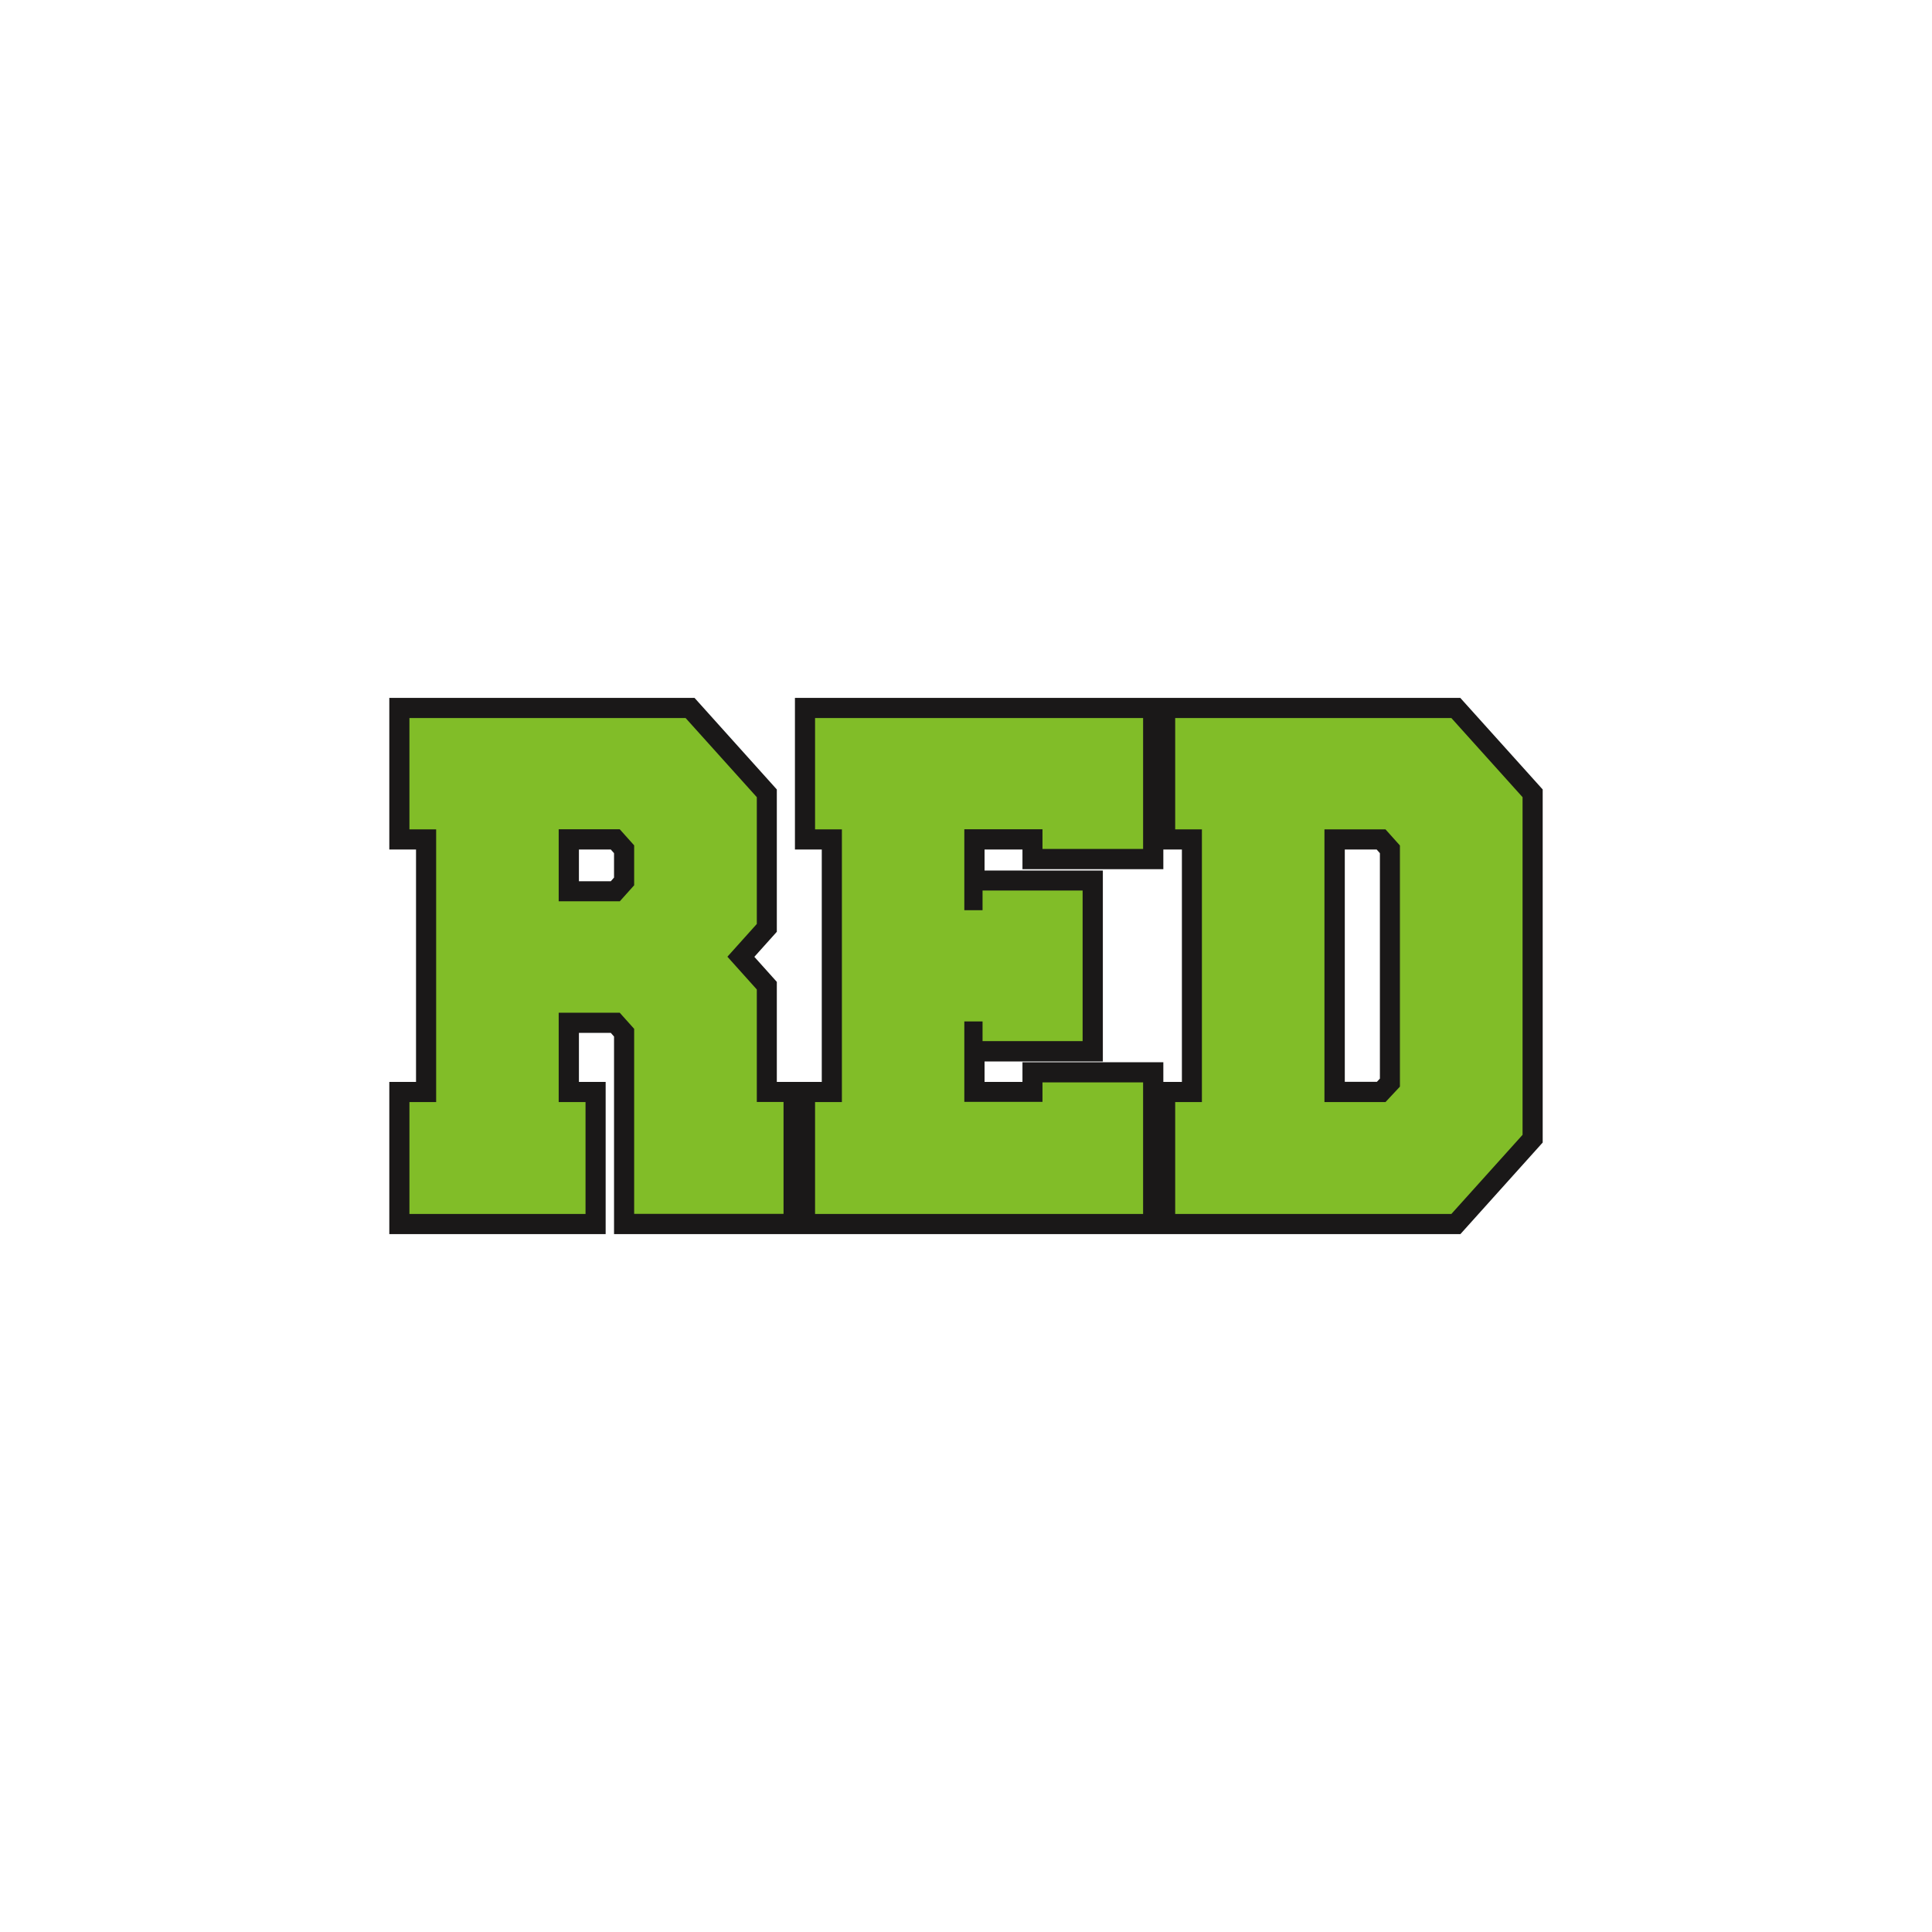
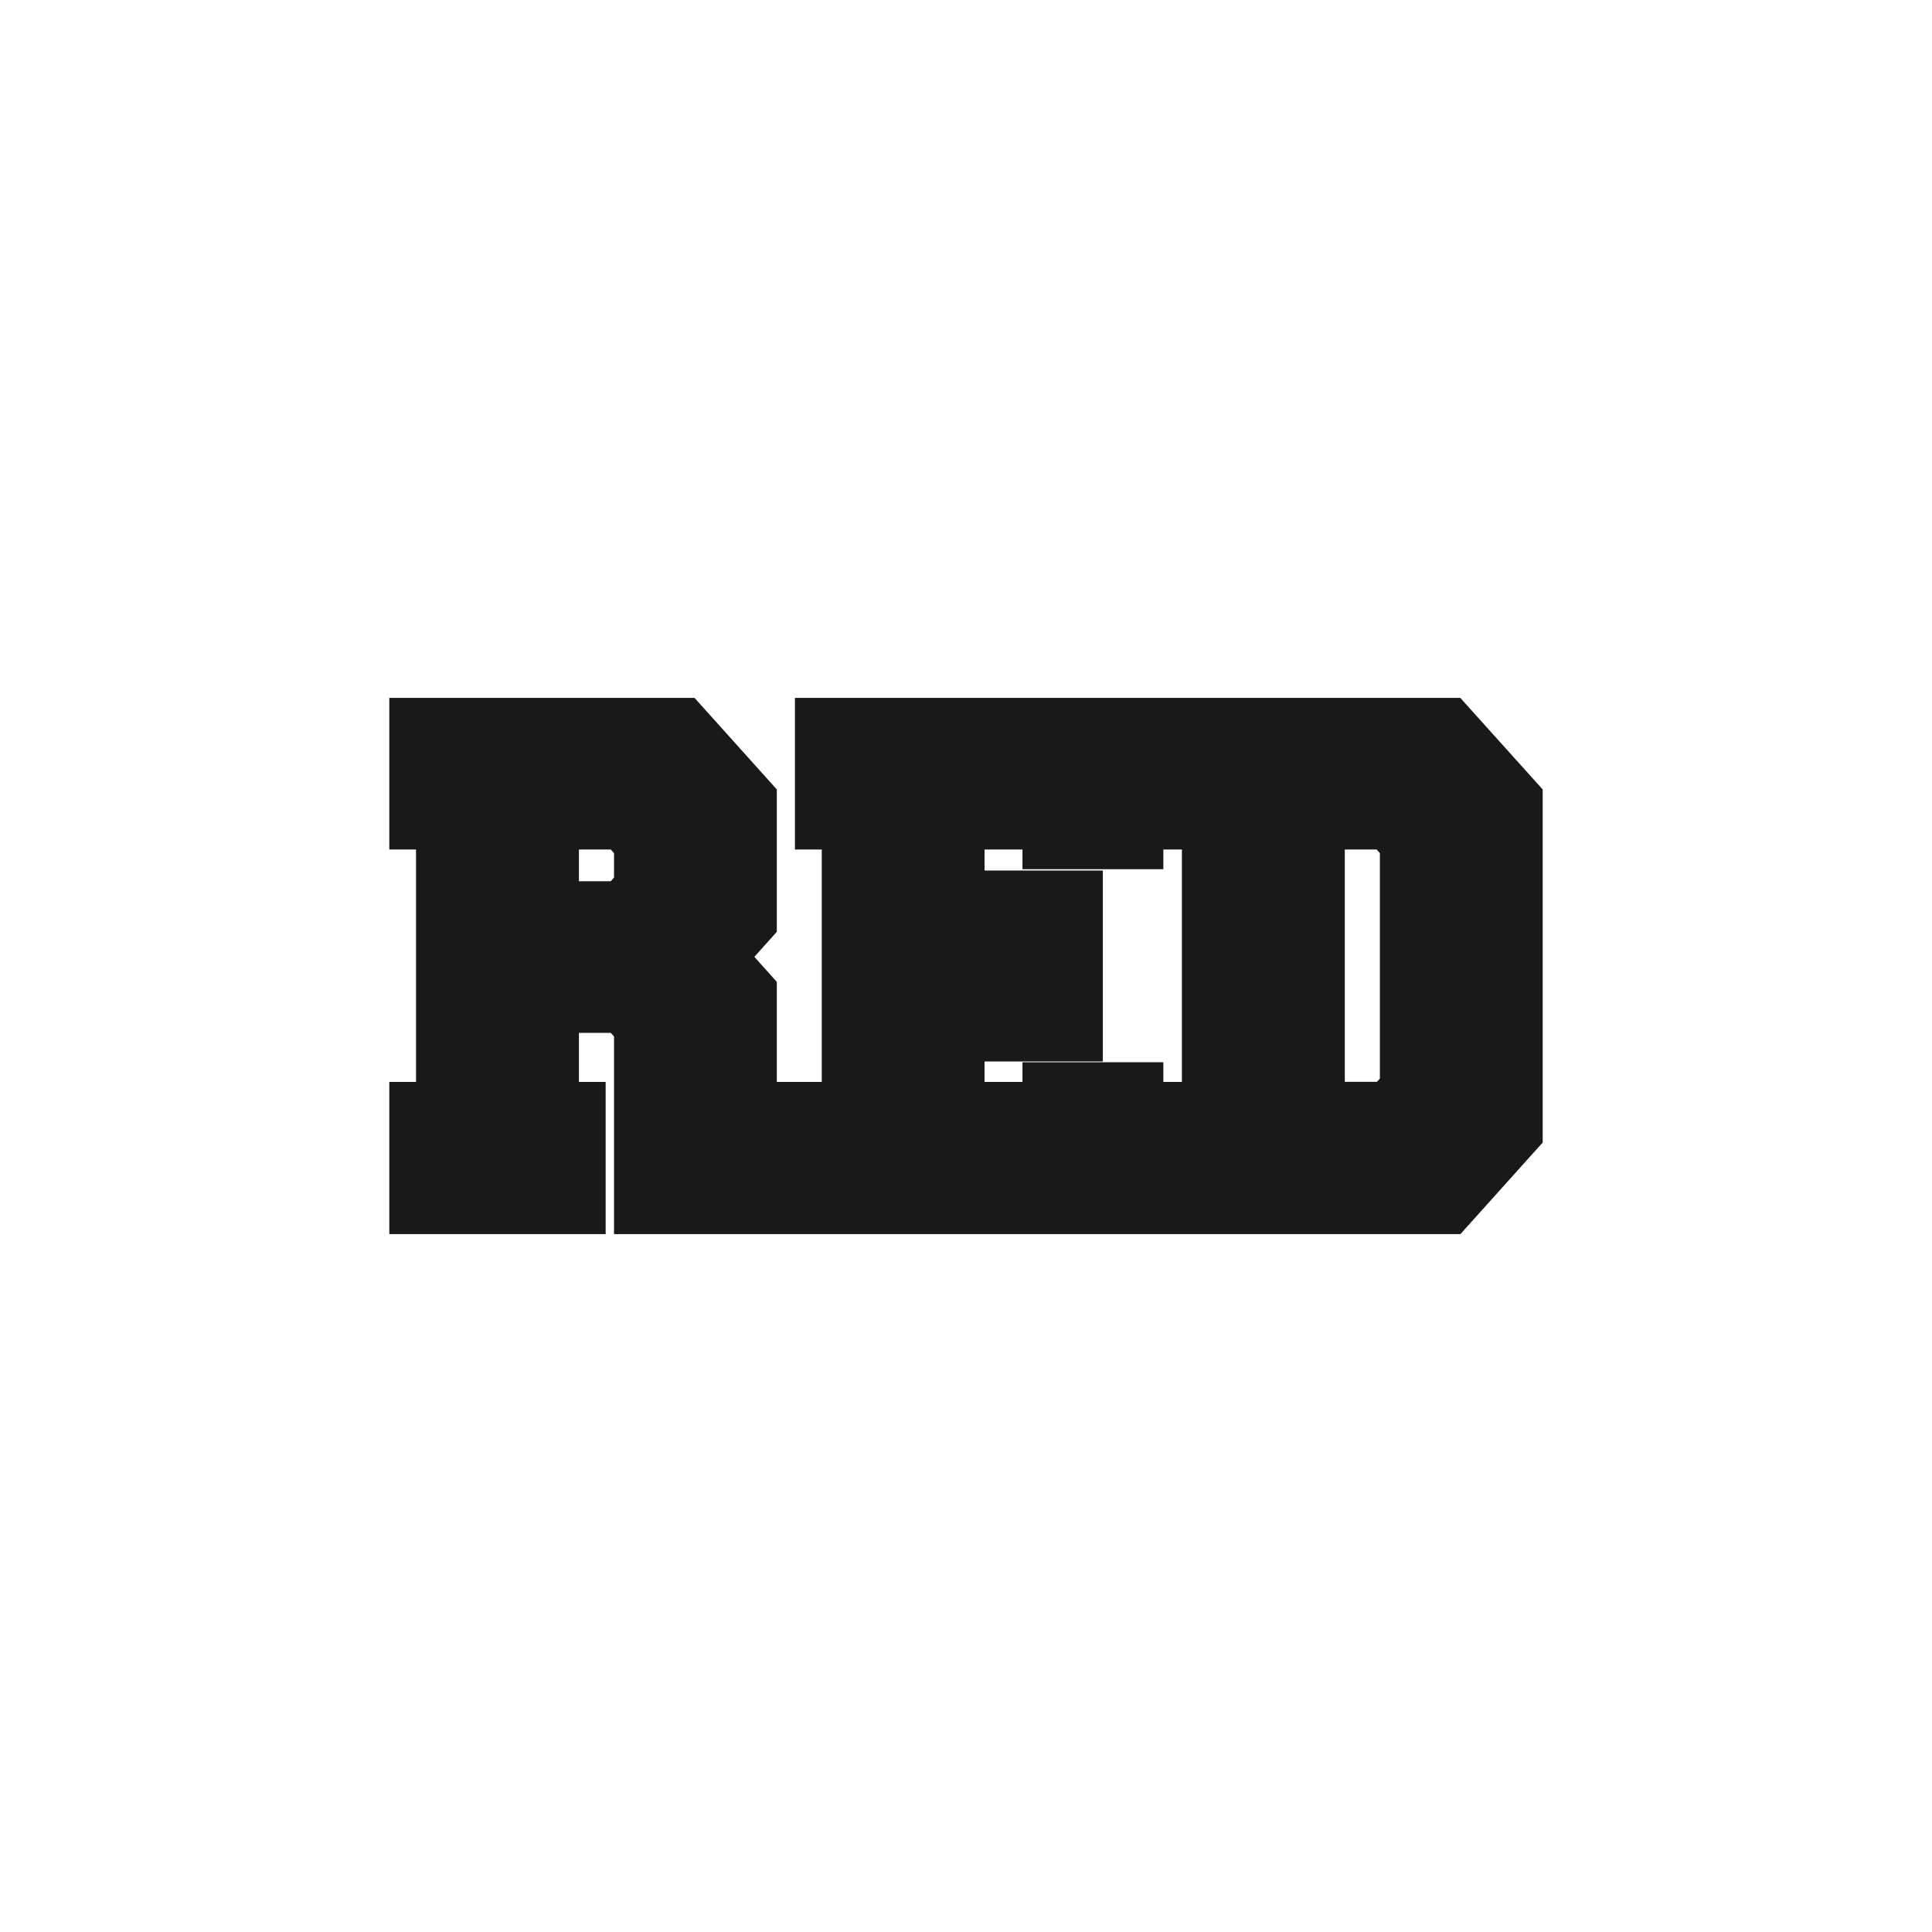
<svg xmlns="http://www.w3.org/2000/svg" version="1.1" id="Layer_1" x="0px" y="0px" viewBox="0 0 1728 1728" style="enable-background:new 0 0 1728 1728;" xml:space="preserve">
  <style type="text/css">
	.st0{fill:#1A1818;}
	.st1{fill:#81BD28;}
</style>
  <path class="st0" d="M1306.1,624.2h-265.7h-7.3H711v135.6H735v207.9h-16.2H711h-16.2v-89.5l-20.1-22.4l20.1-22.4V706.1l-73.6-81.9  h-273v135.6h23.9v207.9h-23.9v136.1h193.5V967.7h-23.9v-43.9h28.5l2.9,3.3v176.7H711h7.8h314.4h7.3h265.7l73.6-81.9V706.1  L1306.1,624.2z M549.2,784.9l-2.9,3.3h-28.5v-28.4h28.5l2.9,3.3V784.9z M1057.1,967.7h-16.6v-17.6h-126v17.6h-33.9v-18.3h105.8  V778.6H880.6v-18.8h33.9v17.6h126v-17.6h16.6V967.7z M1234.2,964.7l-2.7,2.9h-28.7V759.8h28.5l2.9,3.3V964.7z" />
-   <path class="st1" d="M523.7,985.7v100.1H366.2V985.7h23.9V741.8h-23.9v-99.6h247l63.7,70.8v113.4l-26.3,29.3l26.3,29.3v100.6h23.9  v100.1H567.2V920.2l-12.9-14.4h-54.6v79.9H523.7z M554.3,806.2l12.9-14.4v-35.7l-12.9-14.4h-54.6v64.4H554.3z" />
-   <path class="st1" d="M932.4,985.7v-17.6h90v117.7H729V985.7H753V741.8H729v-99.6h293.4v117.1h-90v-17.6h-69.9v72.4h16.3v-17.6h89.5  v134.7h-89.5v-17.6h-16.3v71.9H932.4z" />
-   <path class="st1" d="M1298.1,642.2l63.7,70.8V1015l-63.7,70.8h-247V985.7h23.9V741.8h-23.9v-99.6H1298.1z M1239.2,985.7l12.9-13.8  V756.2l-12.9-14.4h-54.6v243.9H1239.2z" />
</svg>